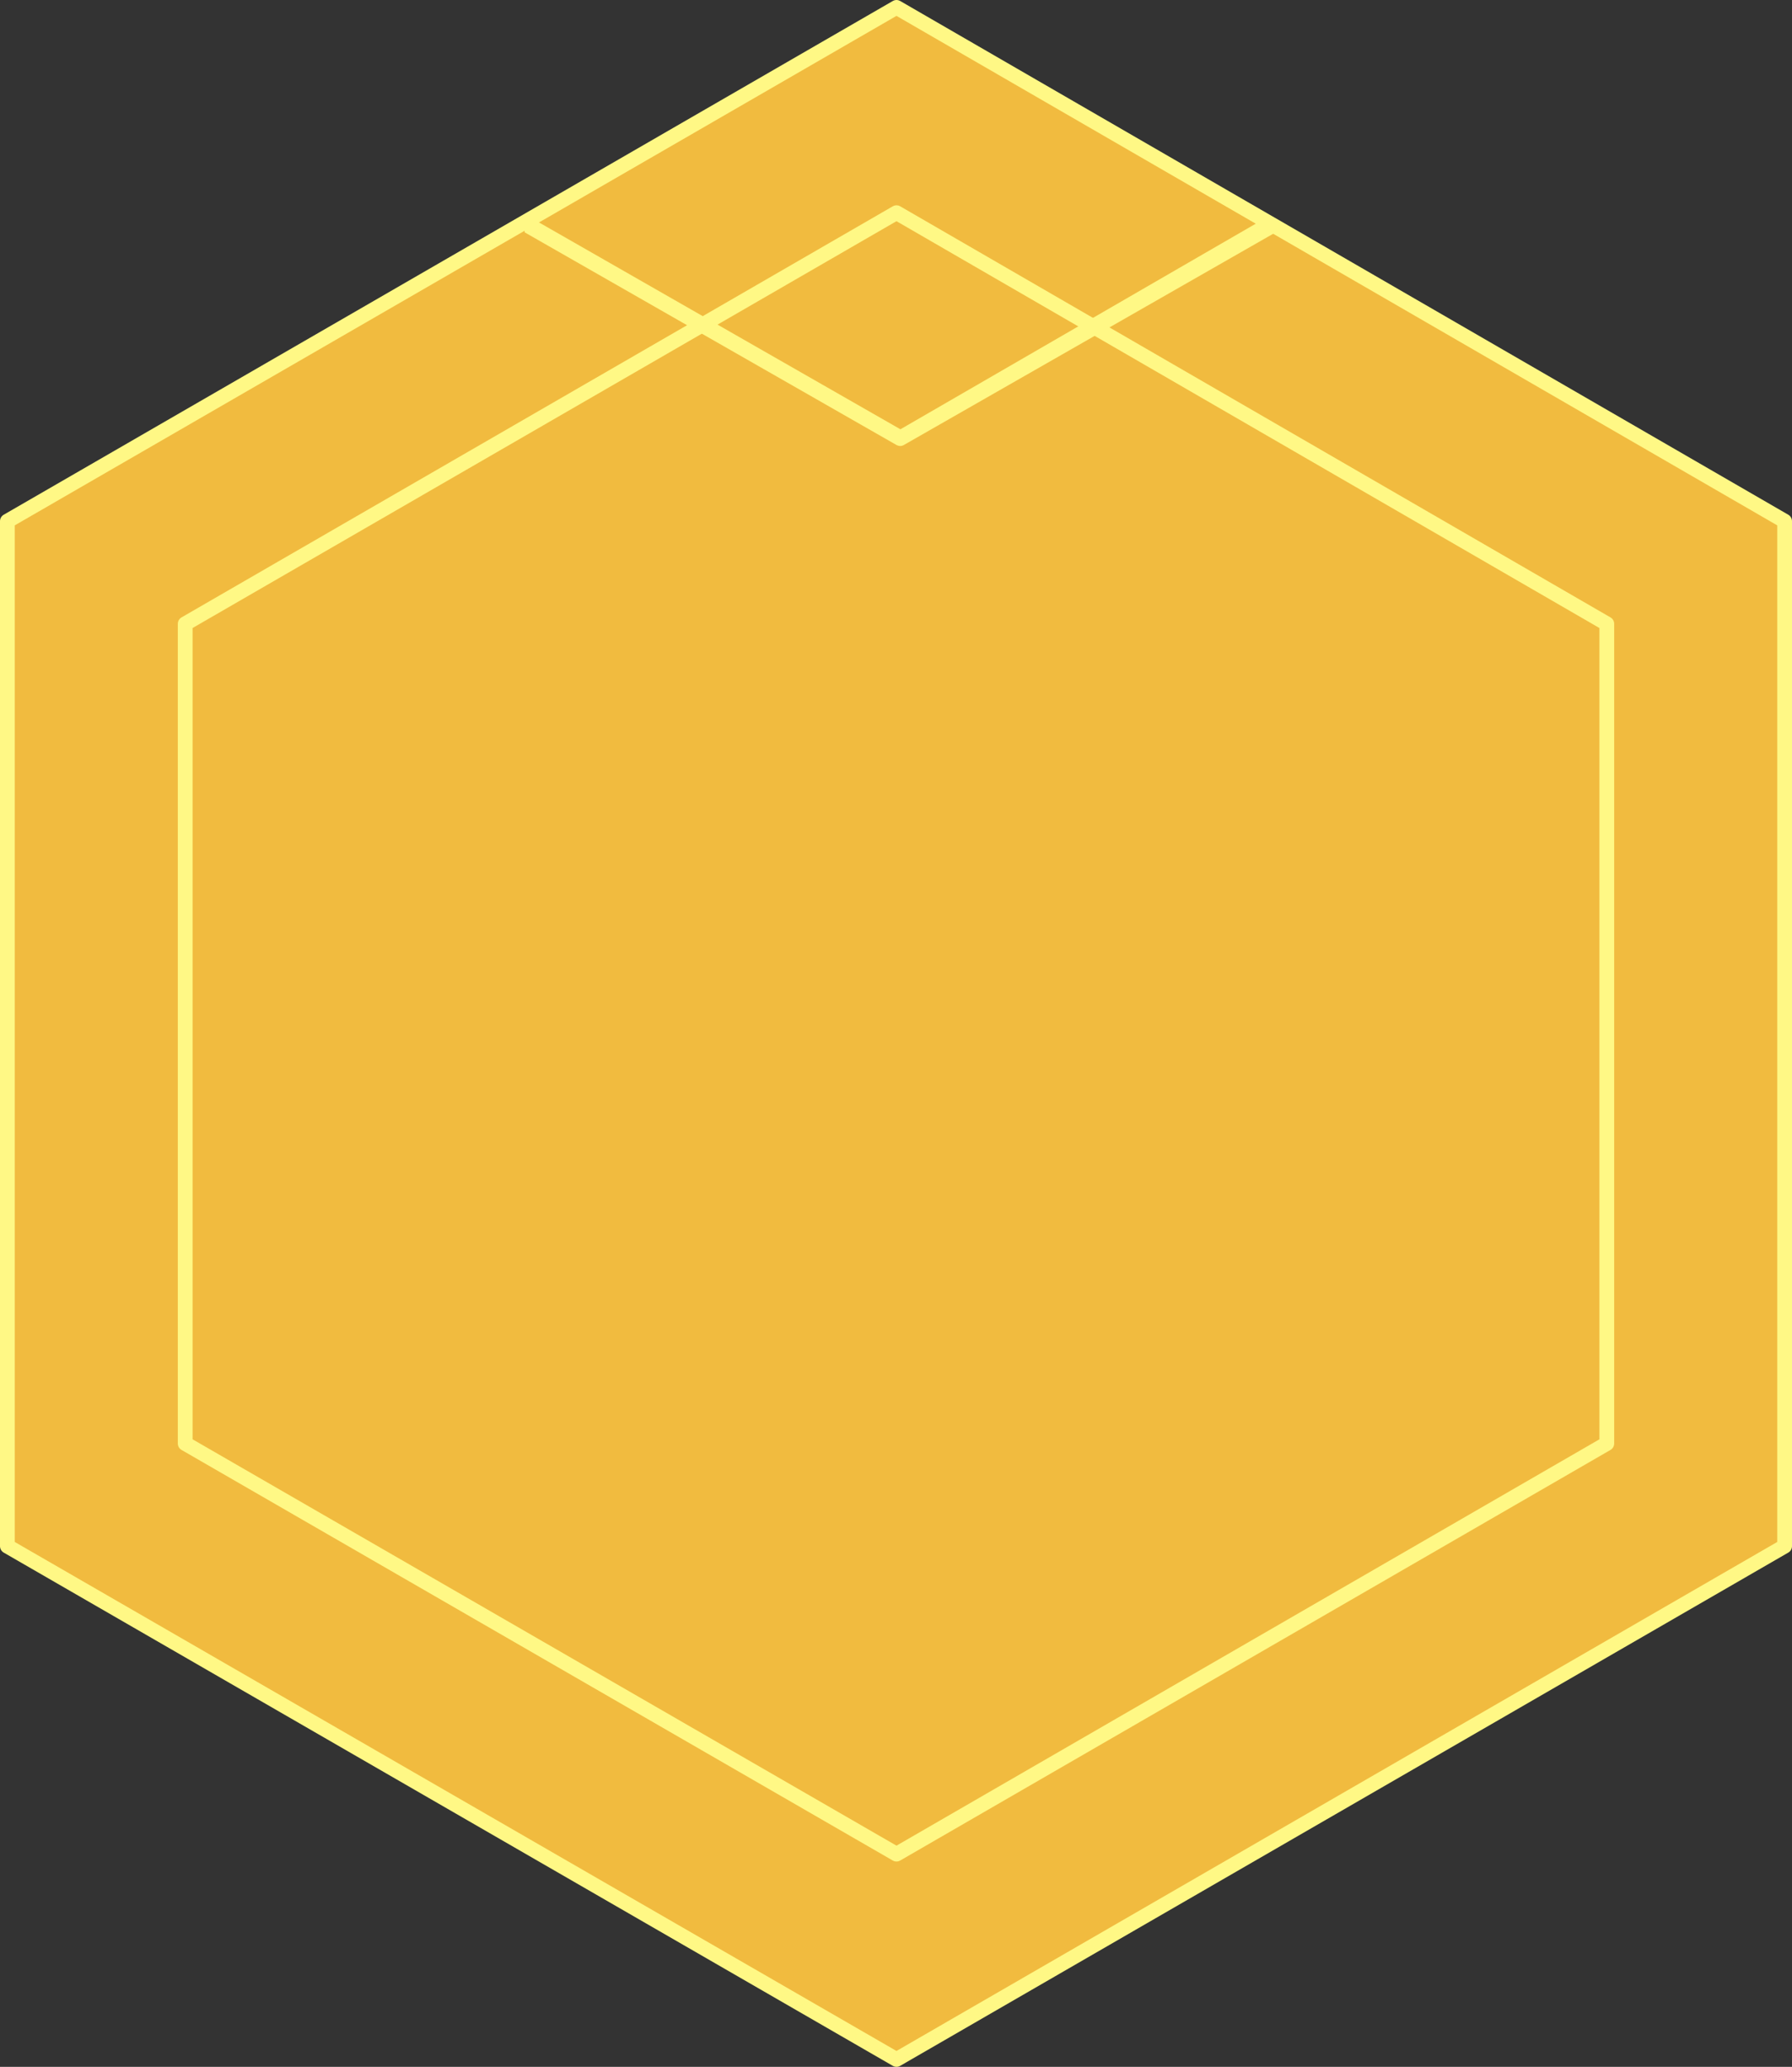
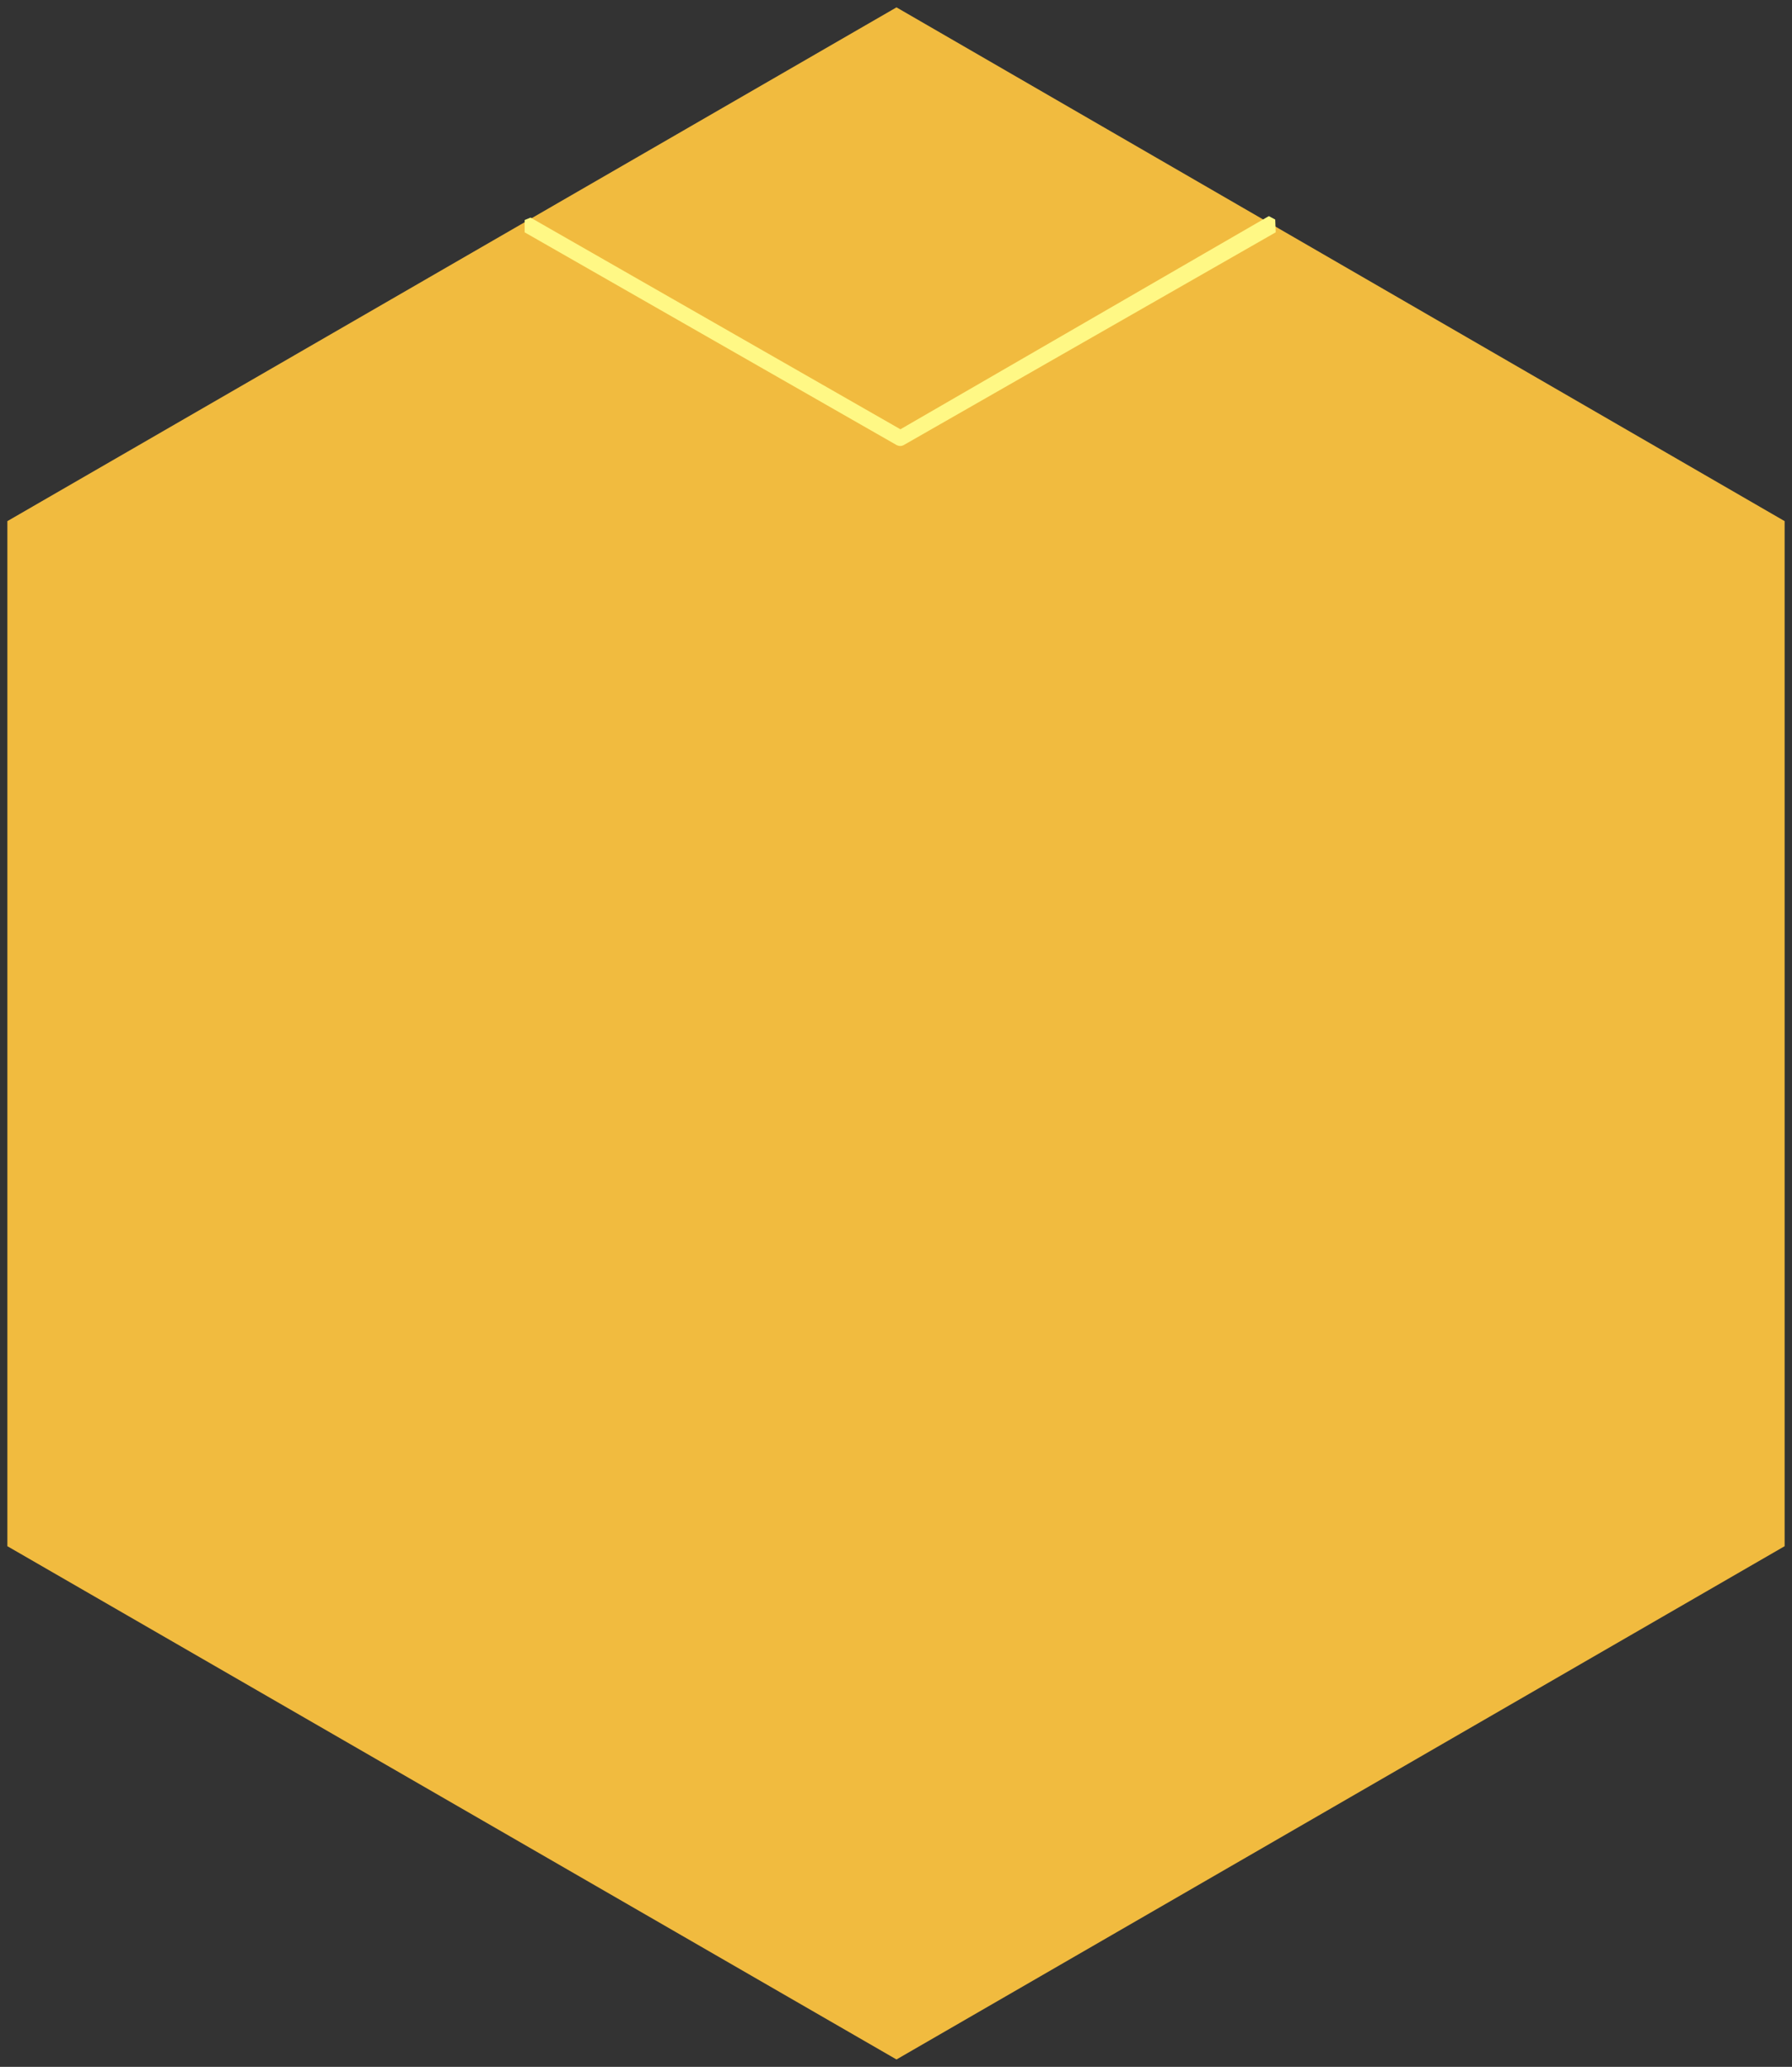
<svg xmlns="http://www.w3.org/2000/svg" height="210.4px" width="182.4px">
  <rect width="100%" height="100%" fill="#333333" stroke="none" />
  <g transform="matrix(1.0, 0.0, 0.0, 1.0, 91.2, 105.2)">
    <path d="M72.35 -41.7 L72.35 41.75" fill="none" stroke="#fffaad" stroke-linecap="round" stroke-linejoin="round" stroke-width="4.7" />
    <path d="M0.05 104.45 L-90.45 52.2 -90.45 -52.15 0.05 -104.45 90.45 -52.15 90.45 52.2 0.05 104.45" fill="#f1bb3f" fill-rule="evenodd" stroke="none" />
-     <path d="M0.05 104.45 L-90.45 52.2 -90.45 -52.15 0.05 -104.45 90.45 -52.15 90.45 52.2 0.05 104.45 Z" fill="none" stroke="#fff885" stroke-linecap="round" stroke-linejoin="round" stroke-width="1.5" />
-     <path d="M-72.35 -41.7 L0.05 -83.55 72.35 -41.7 72.35 41.75 0.05 83.55 -72.35 41.75 -72.35 -41.7 Z" fill="none" stroke="#fff885" stroke-linecap="round" stroke-linejoin="round" stroke-width="1.5" />
    <path d="M-37.8 -82.8 L-37.2 -83.05 0.45 -61.5 37.95 -83.2 Q38.3 -83.0 38.6 -82.85 L38.65 -81.55 0.8 -59.9 Q0.45 -59.7 0.05 -59.9 L-37.8 -81.55 -37.8 -82.8" fill="#fff885" fill-rule="evenodd" stroke="none" />
  </g>
</svg>